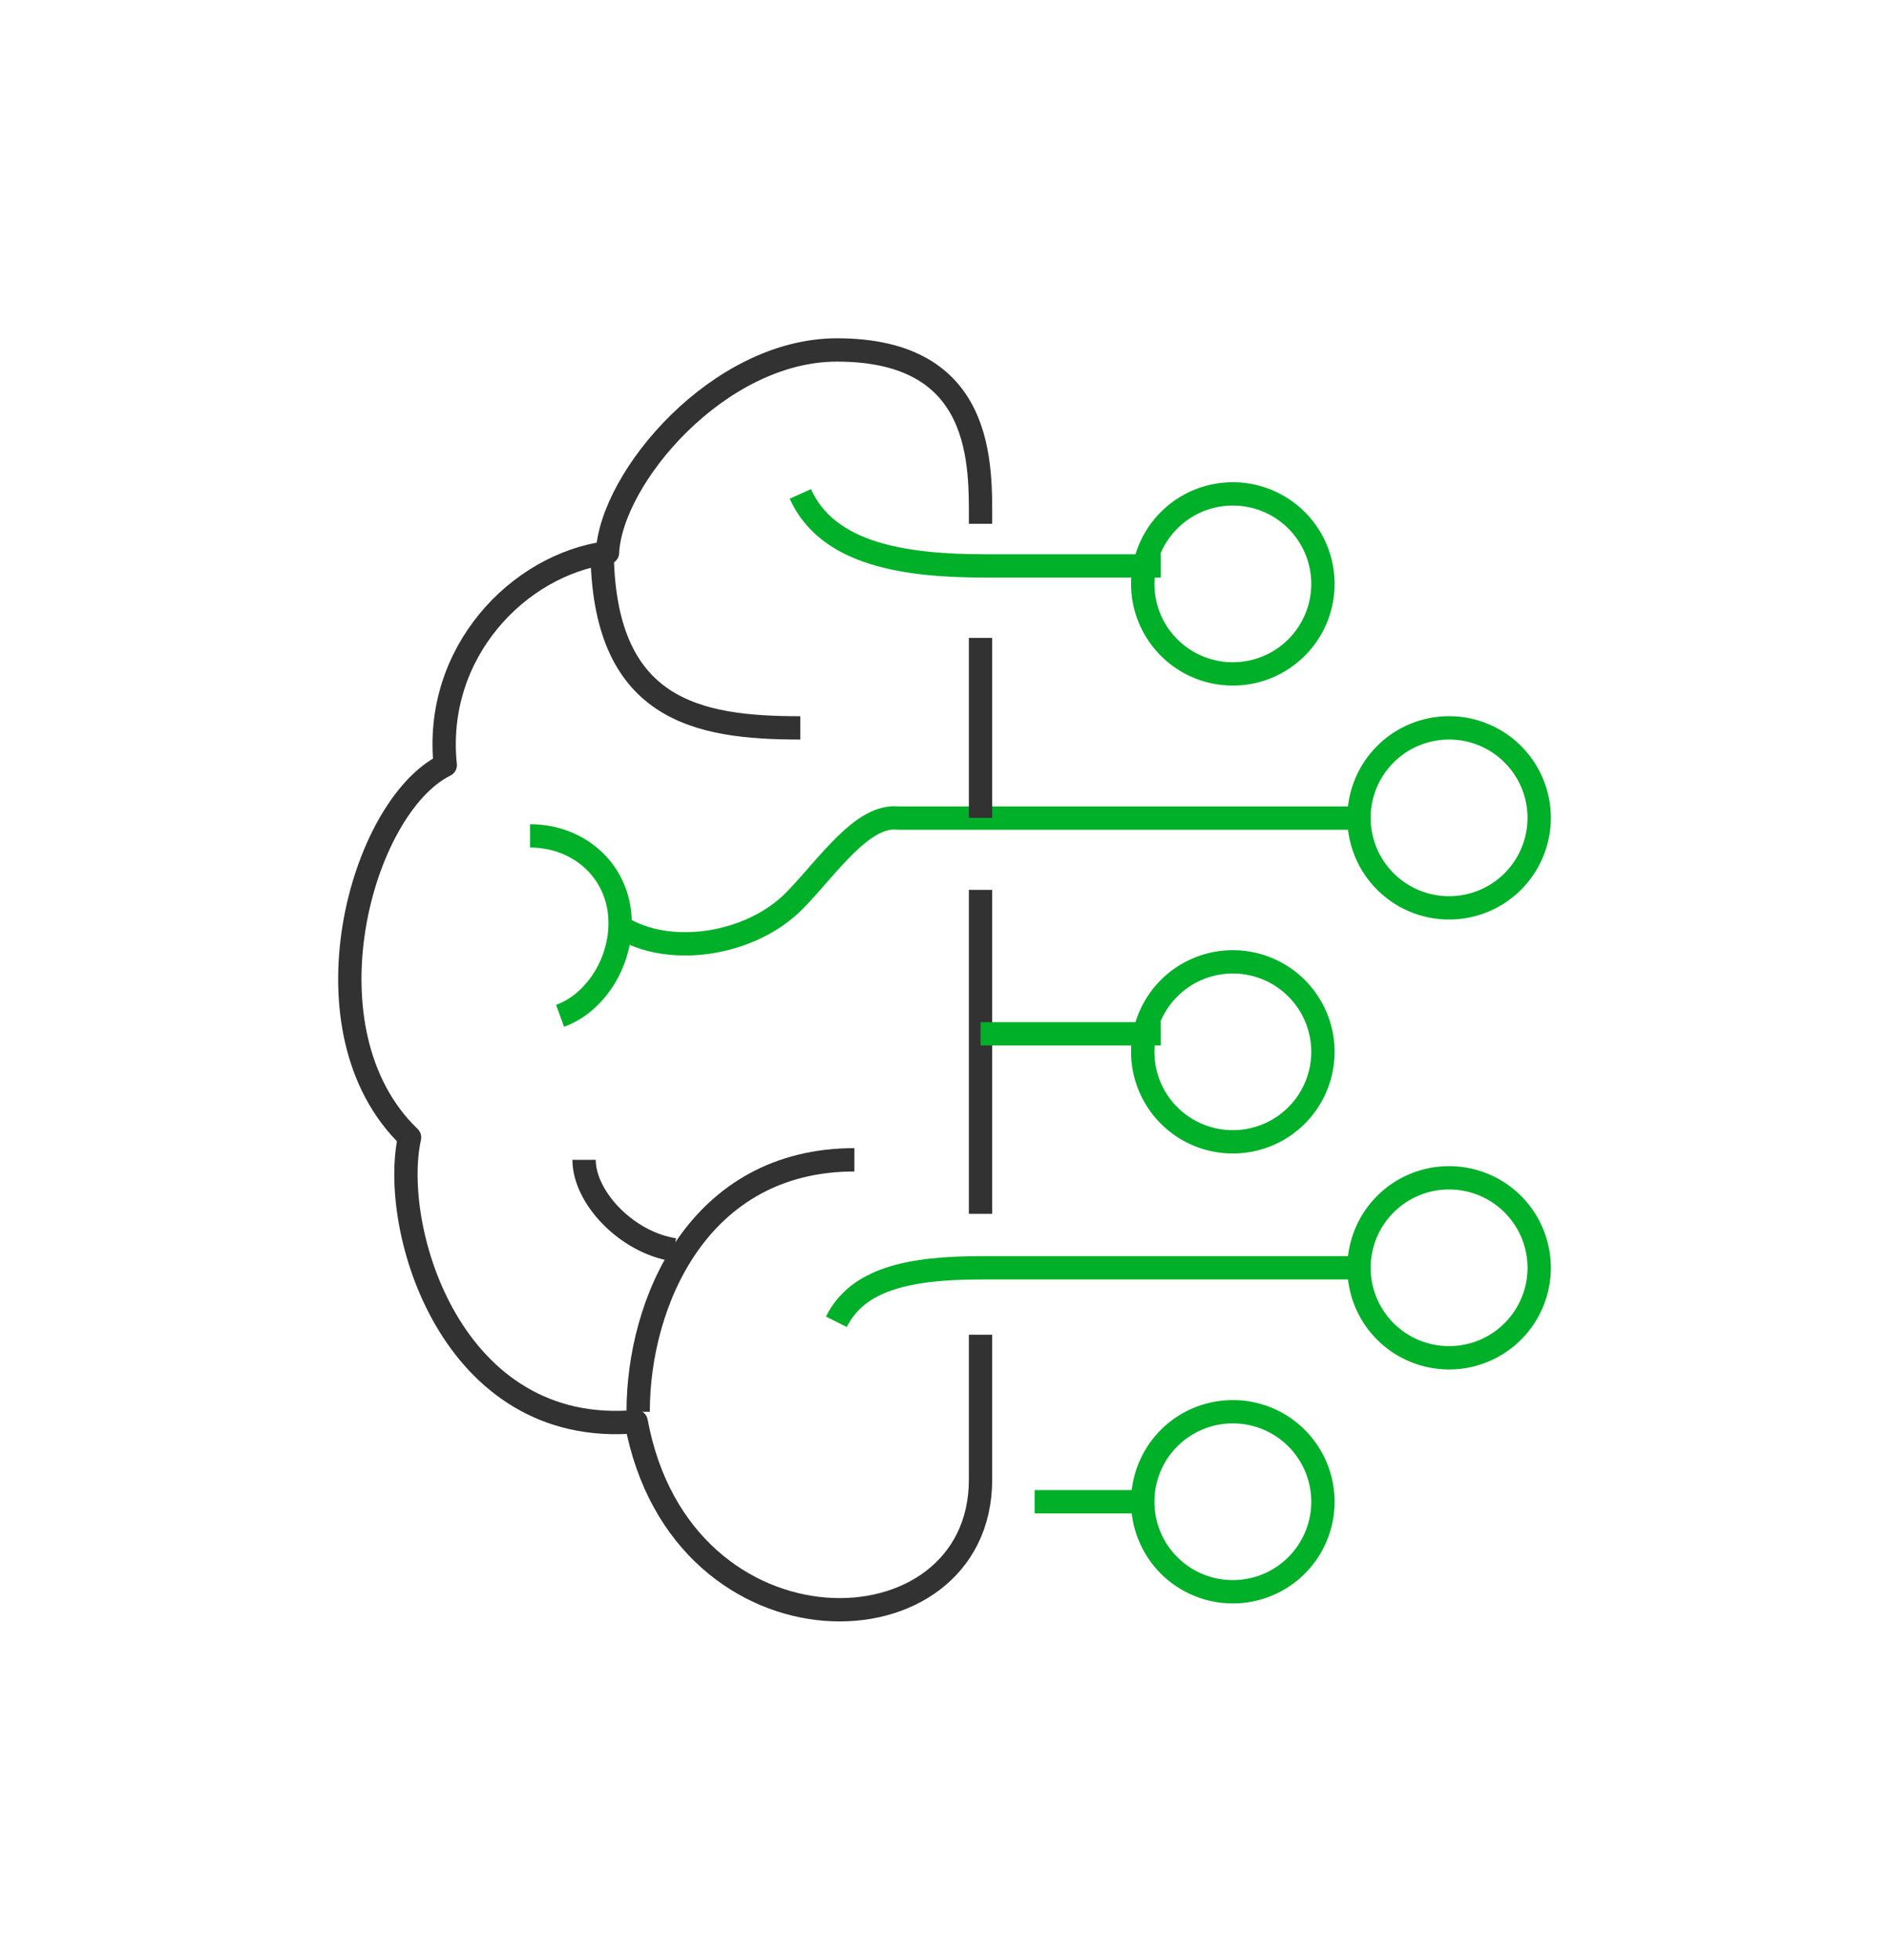
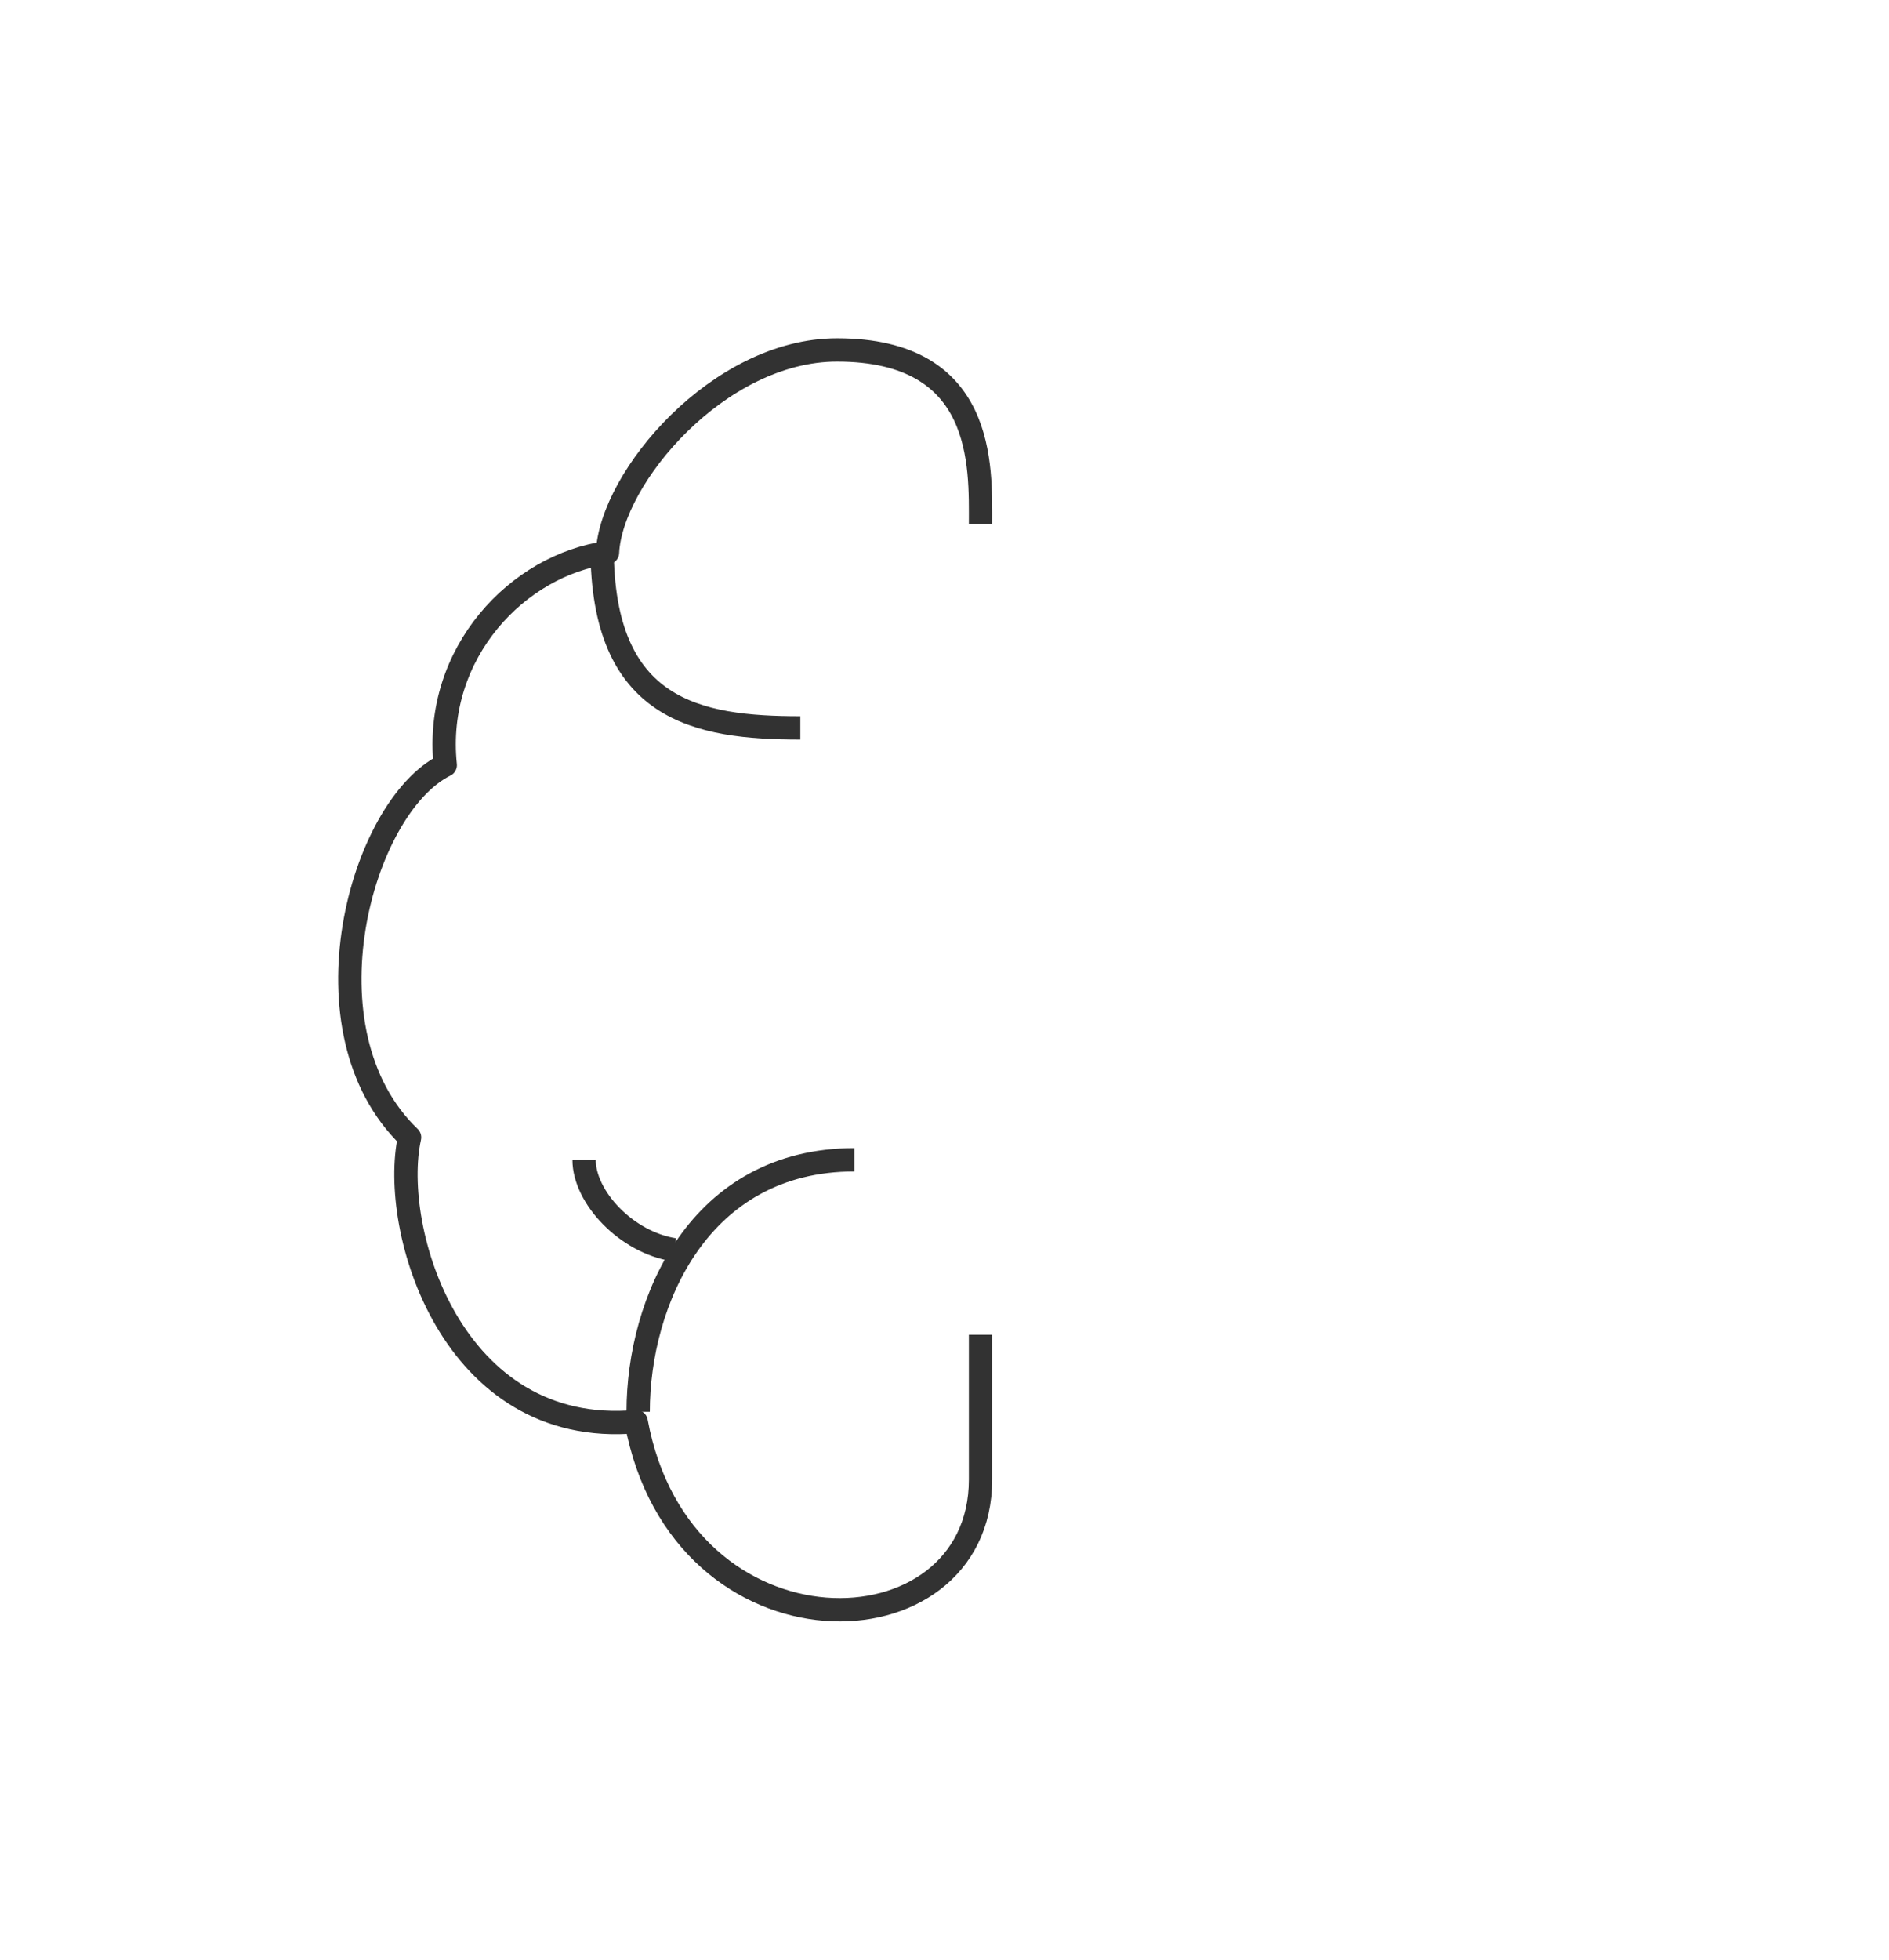
<svg xmlns="http://www.w3.org/2000/svg" xmlns:ns1="http://sodipodi.sourceforge.net/DTD/sodipodi-0.dtd" xmlns:ns2="http://www.inkscape.org/namespaces/inkscape" height="84" viewBox="0 0 81 84" width="81" version="1.1" id="svg7" ns1:docname="artificial-intelligence.svg" ns2:version="1.3.2 (091e20e, 2023-11-25, custom)">
  <defs id="defs7" />
  <ns1:namedview id="namedview7" pagecolor="#505050" bordercolor="#ffffff" borderopacity="1" ns2:showpageshadow="0" ns2:pageopacity="0" ns2:pagecheckerboard="1" ns2:deskcolor="#505050" ns2:zoom="13.964286" ns2:cx="40.496164" ns2:cy="42" ns2:window-width="2560" ns2:window-height="1369" ns2:window-x="-8" ns2:window-y="-8" ns2:window-maximized="1" ns2:current-layer="svg7" />
  <filter id="a" height="1.741" width="1.726" x="-0.363" y="-0.343">
    <feOffset dy="3" in="SourceAlpha" result="shadowOffsetOuter1" id="feOffset1" />
    <feGaussianBlur in="shadowOffsetOuter1" result="shadowBlurOuter1" stdDeviation="7.5" id="feGaussianBlur1" />
    <feColorMatrix in="shadowBlurOuter1" result="shadowMatrixOuter1" values="0 0 0 0 0 0 0 0 0 0 0 0 0 0 0 0 0 0 0.03 0" id="feColorMatrix1" />
    <feMerge id="feMerge2">
      <feMergeNode in="shadowMatrixOuter1" id="feMergeNode1" />
      <feMergeNode in="SourceGraphic" id="feMergeNode2" />
    </feMerge>
  </filter>
  <g fill="none" fill-rule="evenodd" filter="url(#a)" stroke-linejoin="round" transform="translate(-380 -220)" id="g7">
    <path d="m 422.045,239.45 c 0,-2.474 0.217,-7.45 -6.153,-7.45 -5.075,0 -9.69,5.47 -9.843,8.69 -3.827,0.515 -7.462,4.287 -6.957,9.106 -3.637,1.798 -6.275,11.402 -1.53,15.957 -0.862,3.917 1.792,12.89 9.717,12.183 1.93,10.462 14.766,10.15 14.766,2.483 v -6.208 M 414.318,248.2 c -4.416,0 -8.5,-0.729 -8.5,-7.714" stroke="#323232" id="path2" style="display:inline" />
-     <path d="m 406.59,256.724 c 2.081,1.324 5.602,0.8 7.492,-1.133 1.396,-1.426 2.886,-3.69 4.424,-3.525 h 19.767 m -22.409,21.591 c 0.915,-1.837 3.112,-2.314 6.224,-2.314 h 16.185" stroke="#3f7fe7" id="path3" style="display:inline;stroke:#00b028;stroke-opacity:1" />
    <path d="m 408.91,270.571 c -2.053,-0.321 -3.865,-2.253 -3.865,-3.857 m 2.319,10.8 c 0,-4.712 2.603,-10.8 9.272,-10.8" stroke="#323232" id="path4" style="display:inline" />
-     <path d="m402.727 252.829c2.134 0 3.864 1.551 3.864 3.743 0 1.73-1.075 3.426-2.575 3.97m25.757-19.285h-7.518c-3.406 0-6.758-.467-7.937-3.086" stroke="#3f7fe7" id="path5" style="stroke:#00b028;stroke-opacity:1" />
-     <path d="m 422.045,244.343 v 7.714 m 0,3.086 v 13.886" stroke="#323232" id="path6" style="display:inline" />
-     <path d="m422.045 261.314h7.728m-5.409 20.057h4.636m17-29.314a3.86 3.86 0 0 1 -3.864 3.857 3.86 3.86 0 0 1 -3.863-3.857 3.86 3.86 0 0 1 3.863-3.857 3.86 3.86 0 0 1 3.864 3.857zm-9.273-10.028a3.86 3.86 0 0 1 -3.863 3.857 3.86 3.86 0 0 1 -3.864-3.857 3.86 3.86 0 0 1 3.864-3.858 3.86 3.86 0 0 1 3.863 3.858zm0 20.057a3.86 3.86 0 0 1 -3.863 3.857 3.86 3.86 0 0 1 -3.864-3.857 3.86 3.86 0 0 1 3.864-3.857 3.86 3.86 0 0 1 3.863 3.857zm0 19.285a3.86 3.86 0 0 1 -3.863 3.858 3.86 3.86 0 0 1 -3.864-3.859 3.86 3.86 0 0 1 3.864-3.857 3.86 3.86 0 0 1 3.863 3.857zm9.273-10.028a3.86 3.86 0 0 1 -3.864 3.857 3.86 3.86 0 0 1 -3.863-3.857 3.86 3.86 0 0 1 3.863-3.857 3.86 3.86 0 0 1 3.864 3.857z" stroke="#3f7fe7" id="path7" style="stroke:#00b028;stroke-opacity:1" />
  </g>
</svg>